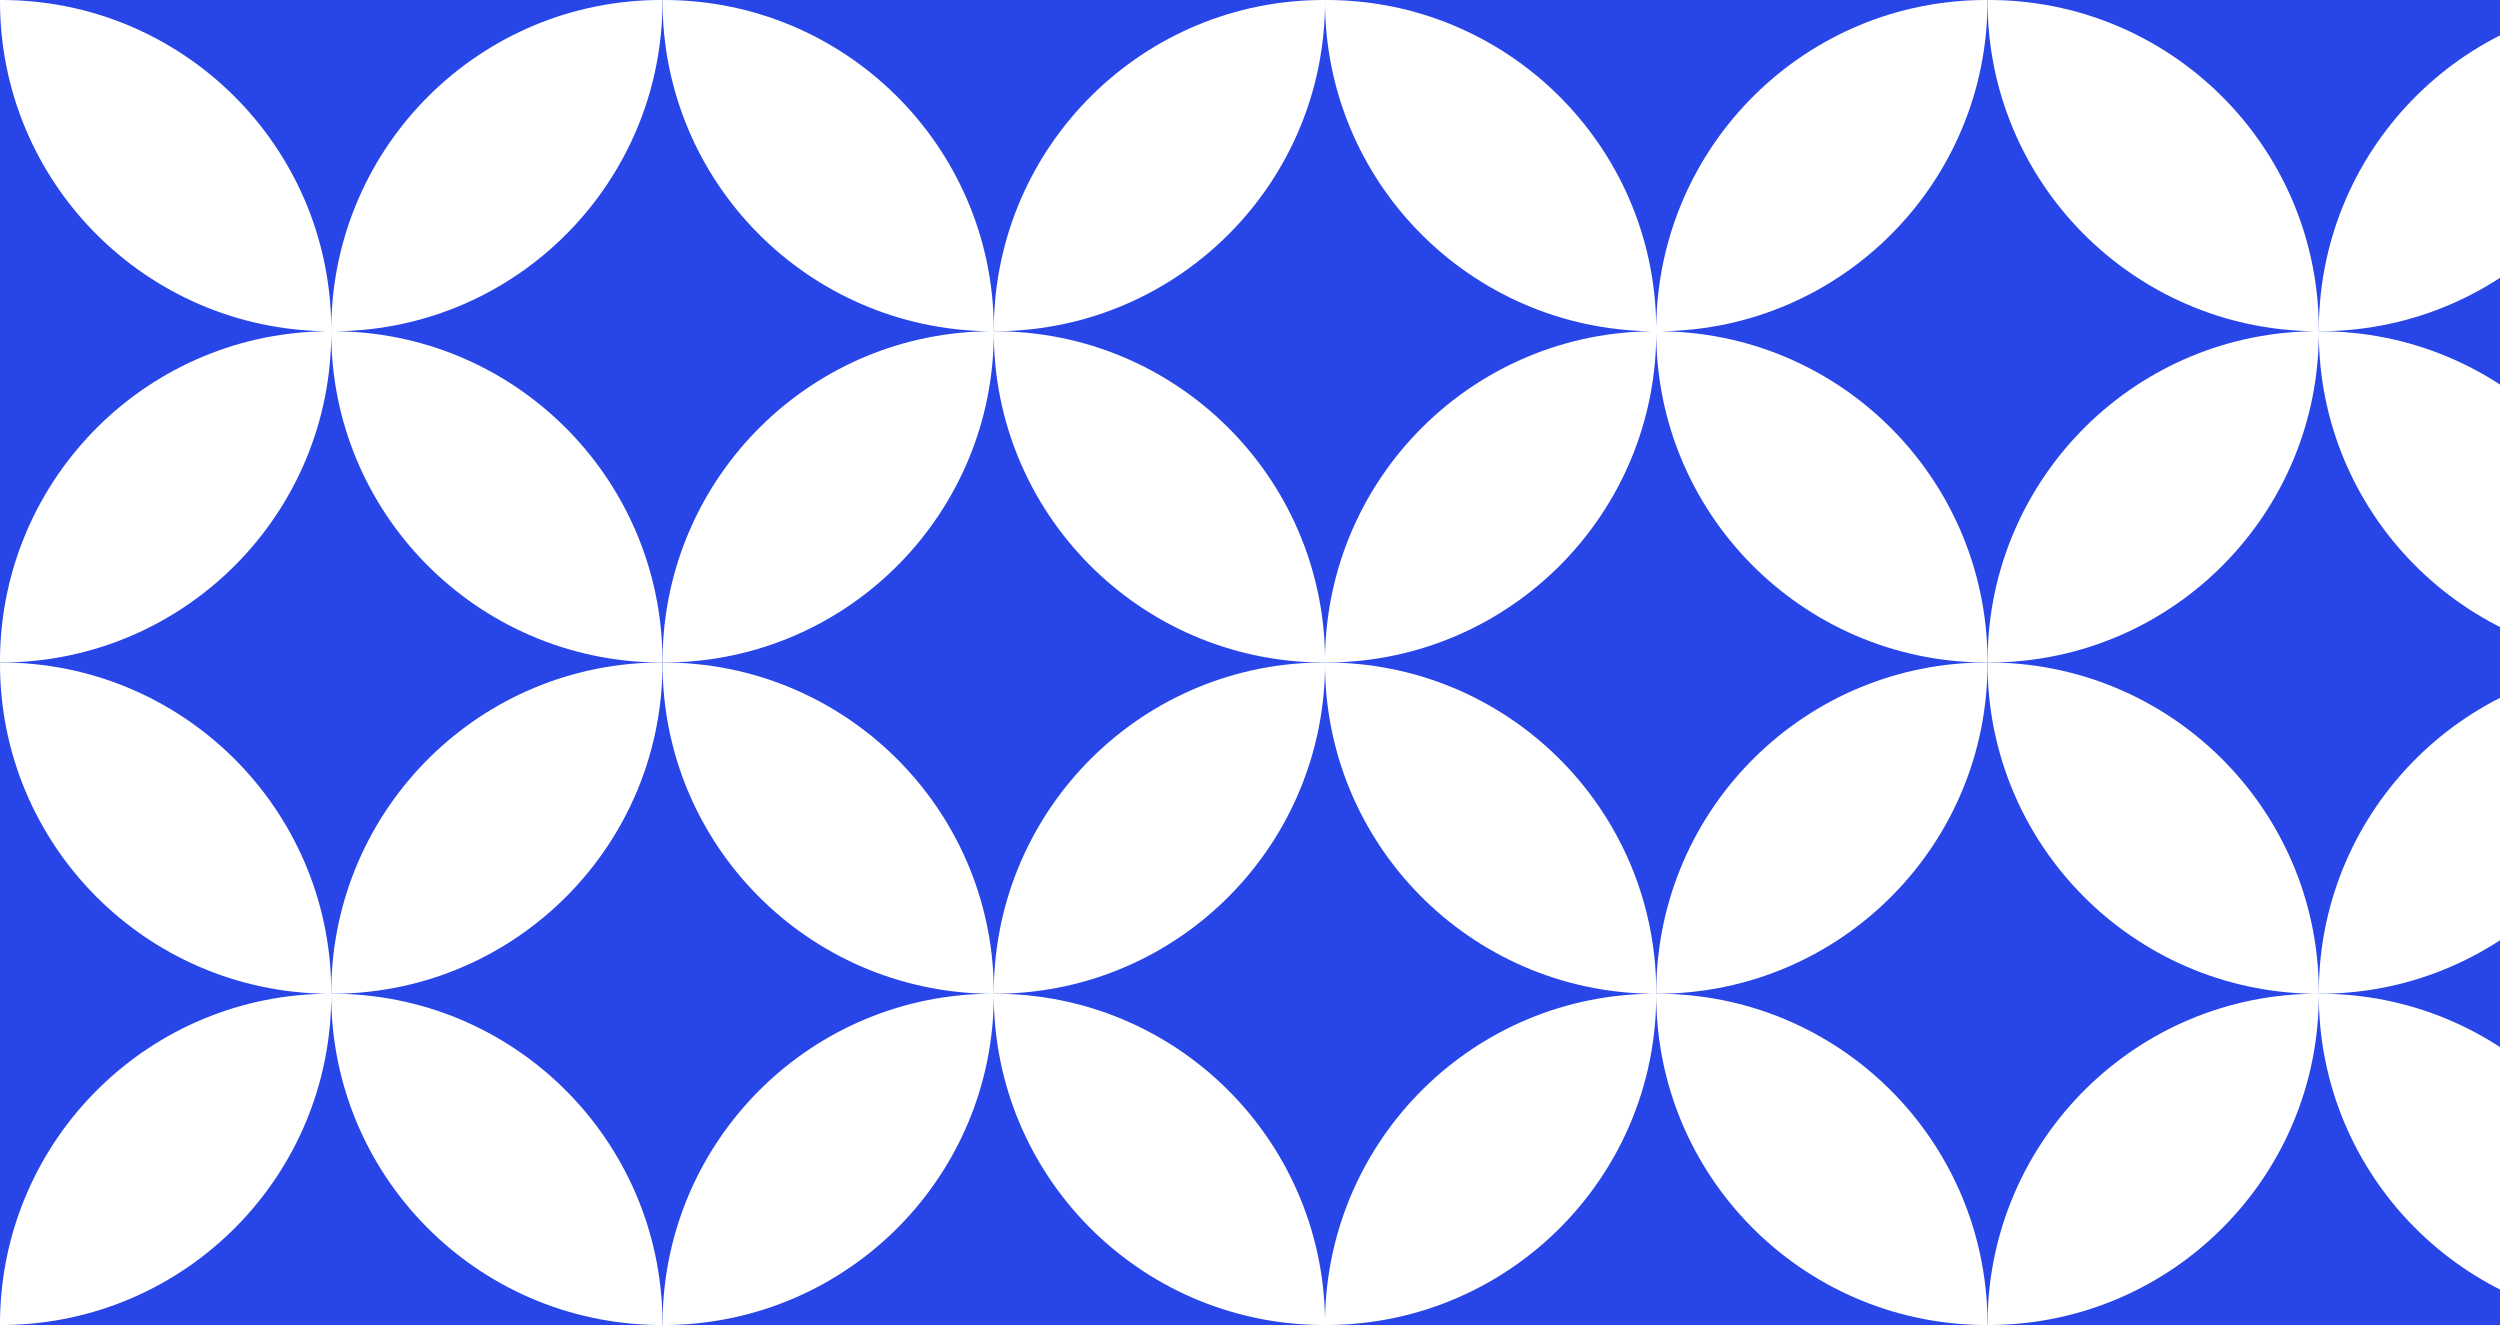
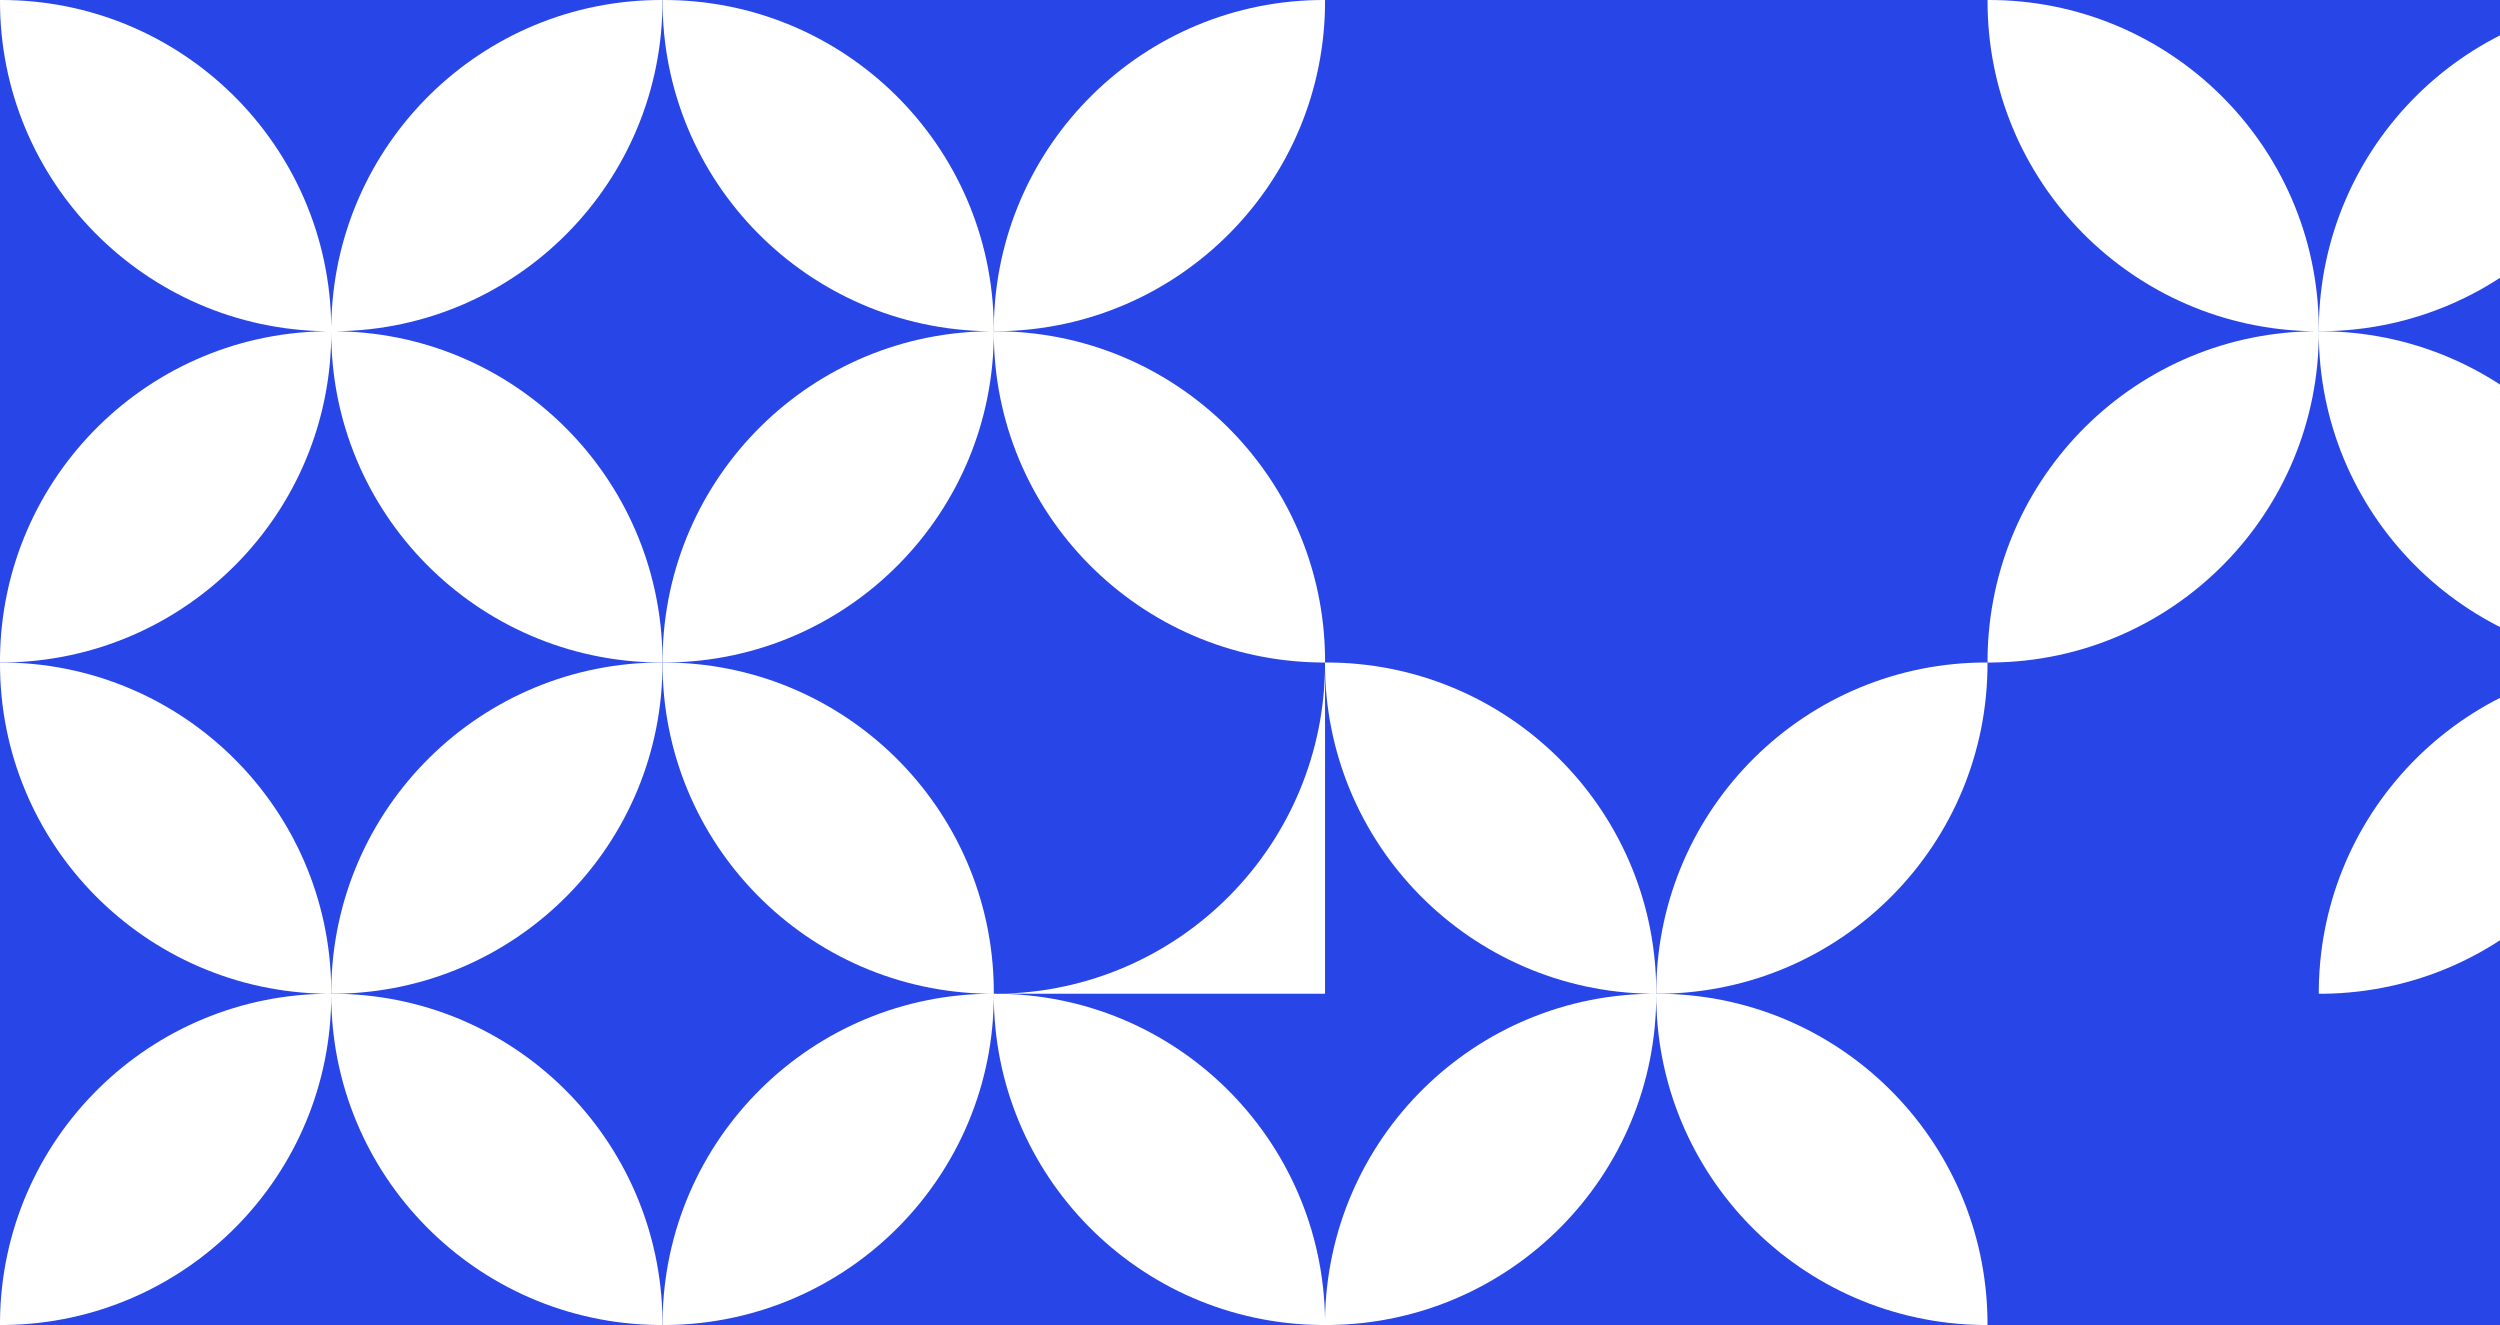
<svg xmlns="http://www.w3.org/2000/svg" width="400" height="212" viewBox="0 0 400 212" fill="none">
  <rect x="0" y="0" width="400" height="212" fill="#333333" stroke="none" />
  <g clip-path="url(#clip0_402_40715)">
    <rect width="400" height="212" fill="#2845E7" />
    <path d="M53 53H53.733C82.77 52.718 106.113 29.038 106 0C76.963 -0.112 53.339 23.23 53 52.267C52.718 23.23 29.038 -0.112 0 0C-0.112 29.038 23.23 52.662 52.267 53H53C23.963 52.888 0.339 76.23 0 105.267V106H0.733C29.77 105.662 53.113 82.037 53 53C52.887 82.037 76.23 105.662 105.267 106H106V105.267C105.662 76.23 82.037 52.888 53 53Z" fill="white" />
    <path d="M212.008 0C182.97 -0.112 159.346 23.23 159.008 52.267V53H159.741C188.778 52.662 212.12 29.038 212.008 0Z" fill="white" />
    <path d="M158.275 53H159.008C129.971 52.888 106.347 76.23 106.008 105.267V106H106.741C135.778 105.718 159.121 82.037 159.008 53C158.895 82.037 182.238 105.662 211.275 106H212.008V105.267C211.726 76.23 188.045 52.888 159.008 53V52.267C158.726 23.23 135.045 -0.112 106.008 0C105.895 29.038 129.238 52.662 158.275 53Z" fill="white" />
    <path d="M106 106C76.963 105.888 53.338 129.23 53 158.267V159H53.733C82.77 158.662 106.113 135.038 106 106Z" fill="white" />
    <path d="M53 159V158.267C52.718 129.23 29.038 105.888 0 106C-0.112 135.038 23.23 158.662 52.267 159H53C23.963 158.888 0.339 182.23 0 211.267V212H0.733C29.77 211.662 53.113 188.037 53 159C52.887 188.037 76.23 211.662 105.267 212H106V211.267C105.662 182.23 82.037 158.888 53 159Z" fill="white" />
-     <path d="M212.008 106C182.97 105.888 159.346 129.23 159.008 158.267V159H159.741C188.778 158.662 212.064 135.038 212.008 106Z" fill="white" />
+     <path d="M212.008 106V159H159.741C188.778 158.662 212.064 135.038 212.008 106Z" fill="white" />
    <path d="M159.008 159V158.267C158.726 129.23 135.045 105.888 106.008 106C105.895 135.038 129.238 158.662 158.275 159H159.008C129.971 158.888 106.347 182.23 106.008 211.267V212H106.741C135.778 211.662 159.121 188.037 159.008 159C158.895 188.037 182.238 211.662 211.275 212H212.008V211.267C211.67 182.23 188.045 158.888 159.008 159Z" fill="white" />
-     <path d="M265 53H265.733C294.77 52.718 318.113 29.038 318 0C288.963 -0.112 265.339 23.23 265 52.267C264.718 23.23 241.038 -0.112 212 0C211.888 29.038 235.23 52.662 264.267 53H265C235.963 52.888 212.339 76.23 212 105.267V106H212.733C241.771 105.662 265.113 82.037 265 53C264.887 82.037 288.23 105.662 317.267 106H318V105.267C317.662 76.23 294.037 52.888 265 53Z" fill="white" />
    <path d="M424.008 0C394.97 -0.112 371.346 23.23 371.008 52.267V53H371.741C400.778 52.662 424.12 29.038 424.008 0Z" fill="white" />
    <path d="M370.275 53H371.008C341.971 52.888 318.347 76.23 318.008 105.267V106H318.741C347.778 105.718 371.121 82.037 371.008 53C370.895 82.037 394.238 105.662 423.275 106H424.008V105.267C423.726 76.23 400.045 52.888 371.008 53V52.267C370.726 23.23 347.045 -0.112 318.008 0C317.895 29.038 341.238 52.662 370.275 53Z" fill="white" />
    <path d="M318 106C288.963 105.888 265.338 129.23 265 158.267V159H265.733C294.77 158.662 318.113 135.038 318 106Z" fill="white" />
    <path d="M265 159V158.267C264.718 129.23 241.038 105.888 212 106C211.888 135.038 235.23 158.662 264.267 159H265C235.963 158.888 212.339 182.23 212 211.267V212H212.733C241.771 211.662 265.113 188.037 265 159C264.887 188.037 288.23 211.662 317.267 212H318V211.267C317.662 182.23 294.037 158.888 265 159Z" fill="white" />
    <path d="M424.008 106C394.97 105.888 371.346 129.23 371.008 158.267V159H371.741C400.778 158.662 424.064 135.038 424.008 106Z" fill="white" />
-     <path d="M371.008 159V158.267C370.726 129.23 347.045 105.888 318.008 106C317.895 135.038 341.238 158.662 370.275 159H371.008C341.971 158.888 318.347 182.23 318.008 211.267V212H318.741C347.778 211.662 371.121 188.037 371.008 159C370.895 188.037 394.238 211.662 423.275 212H424.008V211.267C423.67 182.23 400.045 158.888 371.008 159Z" fill="white" />
  </g>
  <defs>
    <clipPath id="clip0_402_40715">
      <rect width="400" height="212" fill="white" />
    </clipPath>
  </defs>
</svg>